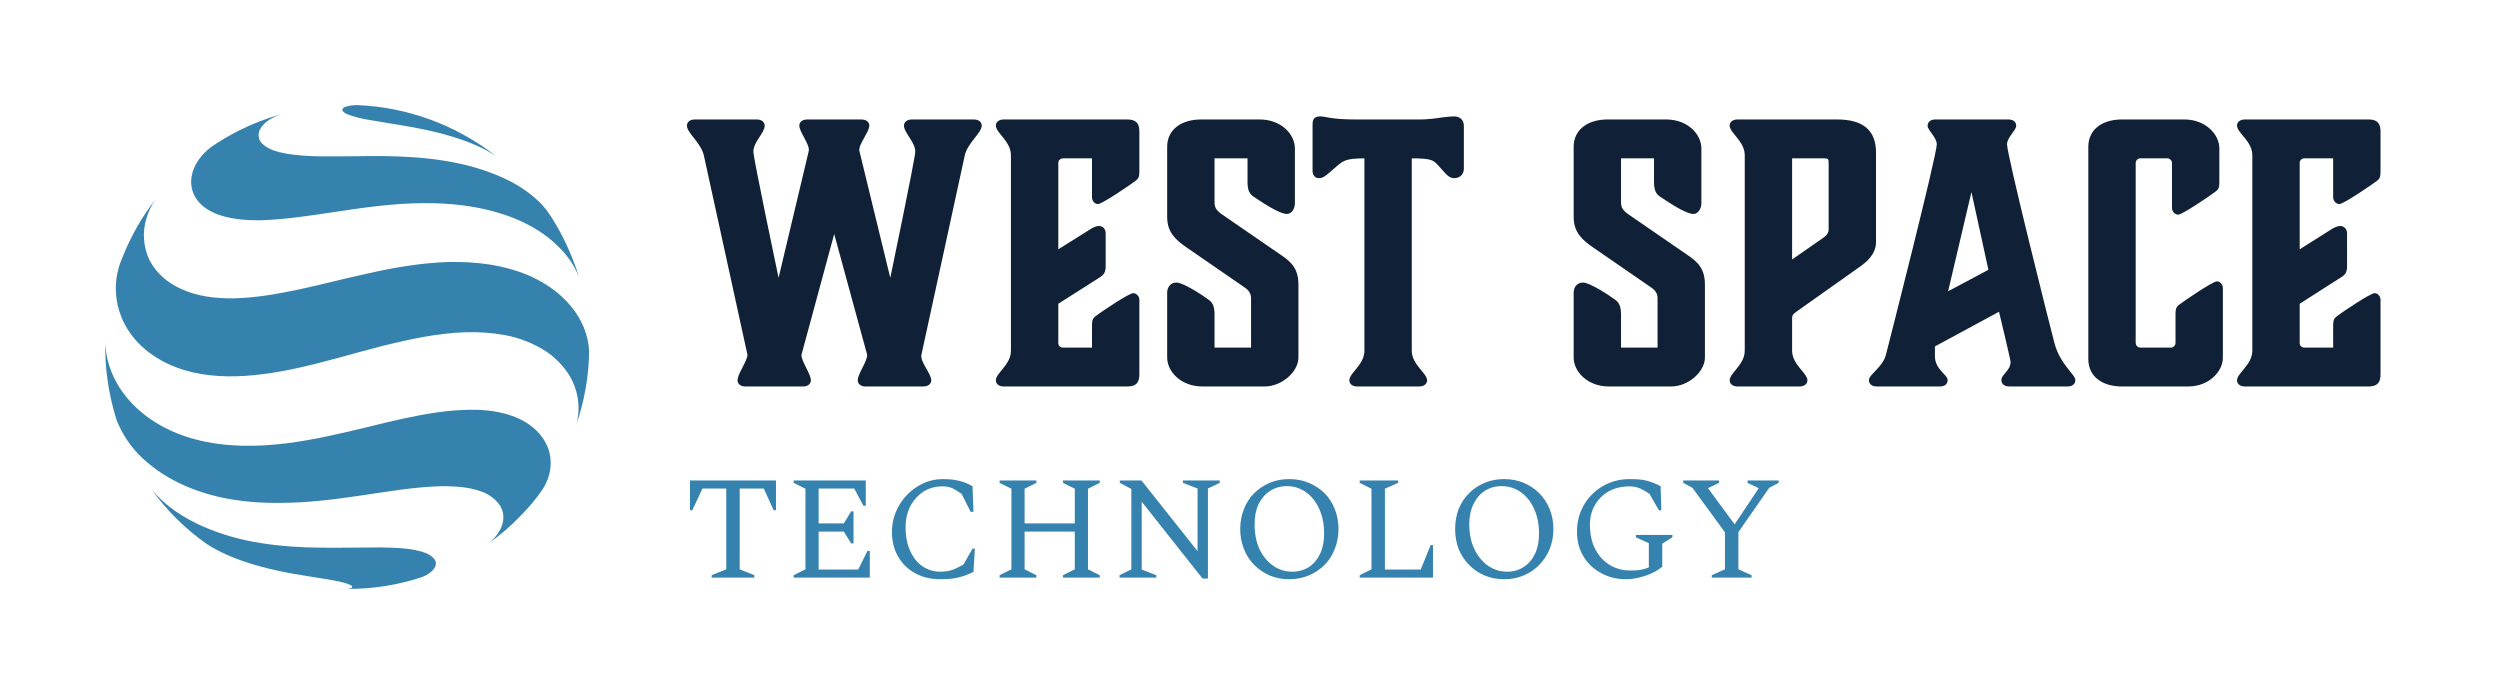
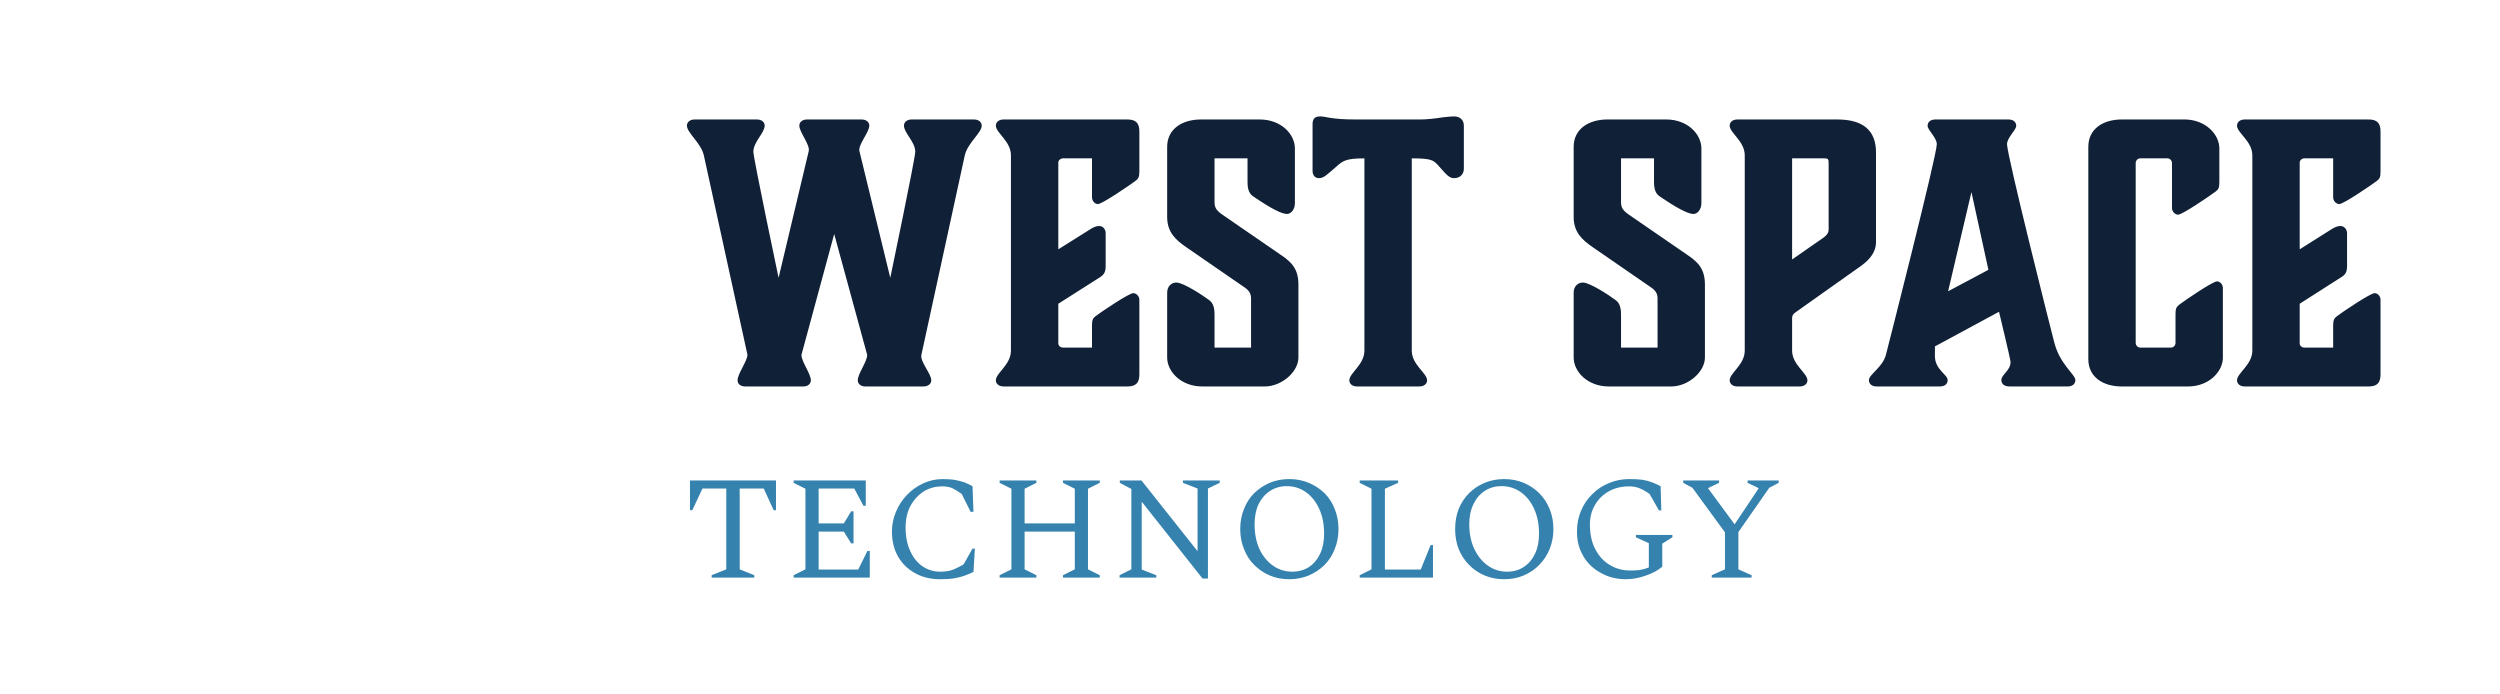
<svg xmlns="http://www.w3.org/2000/svg" version="1.1" viewBox="0 0 10.609 2.946">
  <g transform="matrix(1,0,0,1,2.9,0.494)">
-     <rect width="10.609" height="2.946" x="-2.9" y="-0.494" fill="#ffffff" />
    <g>
      <path d=" M 0.747 0.147 C 0.741 0.12 0.789 0.067 0.789 0.039 C 0.789 0.025 0.777 0.013 0.756 0.013 L 0.525 0.013 C 0.504 0.013 0.492 0.025 0.492 0.039 C 0.492 0.067 0.538 0.12 0.532 0.147 L 0.404 0.685 C 0.404 0.685 0.297 0.177 0.297 0.15 C 0.297 0.108 0.345 0.07 0.345 0.039 C 0.345 0.025 0.333 0.013 0.312 0.013 L 0.048 0.013 C 0.027 0.013 0.015 0.025 0.015 0.039 C 0.015 0.07 0.075 0.112 0.087 0.166 L 0.272 1.012 C 0.27 1.041 0.23 1.092 0.23 1.12 C 0.23 1.134 0.241 1.146 0.263 1.146 L 0.509 1.146 C 0.529 1.146 0.541 1.134 0.541 1.12 C 0.541 1.092 0.501 1.041 0.501 1.012 L 0.64 0.499 L 0.78 1.012 C 0.78 1.041 0.74 1.092 0.74 1.12 C 0.74 1.134 0.752 1.146 0.772 1.146 L 1.018 1.146 C 1.04 1.146 1.052 1.134 1.052 1.12 C 1.052 1.092 1.004 1.041 1.01 1.012 L 1.194 0.166 C 1.206 0.112 1.266 0.07 1.266 0.039 C 1.266 0.025 1.254 0.013 1.233 0.013 L 0.969 0.013 C 0.948 0.013 0.936 0.025 0.936 0.039 C 0.936 0.07 0.984 0.108 0.984 0.15 C 0.984 0.177 0.878 0.685 0.878 0.685 Z M 1.884 1.146 C 1.92 1.146 1.935 1.131 1.935 1.095 L 1.935 0.778 C 1.935 0.762 1.921 0.75 1.909 0.75 C 1.891 0.75 1.774 0.829 1.75 0.847 C 1.738 0.856 1.734 0.864 1.734 0.886 L 1.734 0.981 L 1.611 0.981 C 1.6 0.981 1.591 0.973 1.591 0.963 L 1.591 0.795 L 1.764 0.685 C 1.786 0.672 1.792 0.66 1.792 0.634 L 1.792 0.496 C 1.792 0.48 1.782 0.465 1.764 0.465 C 1.752 0.465 1.738 0.471 1.725 0.48 L 1.591 0.564 L 1.591 0.196 C 1.591 0.187 1.6 0.178 1.611 0.178 L 1.734 0.178 L 1.734 0.343 C 1.734 0.36 1.747 0.372 1.759 0.372 C 1.777 0.372 1.894 0.292 1.918 0.274 C 1.93 0.265 1.935 0.258 1.935 0.235 L 1.935 0.064 C 1.935 0.028 1.92 0.013 1.884 0.013 L 1.359 0.013 C 1.338 0.013 1.326 0.025 1.326 0.039 C 1.326 0.07 1.39 0.105 1.39 0.165 L 1.39 0.994 C 1.39 1.054 1.326 1.089 1.326 1.12 C 1.326 1.134 1.338 1.146 1.359 1.146 Z M 2.202 1.146 L 2.467 1.146 C 2.539 1.146 2.61 1.084 2.61 1.023 L 2.61 0.714 C 2.61 0.649 2.583 0.619 2.533 0.586 L 2.283 0.414 C 2.259 0.396 2.254 0.384 2.254 0.363 L 2.254 0.178 L 2.394 0.178 L 2.394 0.279 C 2.394 0.318 2.406 0.331 2.419 0.34 C 2.445 0.357 2.526 0.414 2.562 0.414 C 2.577 0.414 2.595 0.396 2.595 0.369 L 2.595 0.136 C 2.595 0.075 2.536 0.013 2.446 0.013 L 2.196 0.013 C 2.116 0.013 2.053 0.054 2.053 0.129 L 2.053 0.427 C 2.053 0.493 2.091 0.525 2.134 0.555 L 2.382 0.726 C 2.401 0.739 2.409 0.753 2.409 0.772 L 2.409 0.981 L 2.254 0.981 L 2.254 0.84 C 2.254 0.801 2.242 0.787 2.229 0.778 C 2.205 0.76 2.122 0.705 2.092 0.705 C 2.071 0.705 2.053 0.721 2.053 0.748 L 2.053 1.023 C 2.053 1.084 2.113 1.146 2.202 1.146 Z M 3.091 0.178 C 3.184 0.178 3.184 0.187 3.214 0.22 C 3.24 0.25 3.252 0.262 3.271 0.262 C 3.295 0.262 3.312 0.246 3.312 0.222 L 3.312 0.039 C 3.312 0.015 3.295 -2.220446049250313e-16 3.271 -2.220446049250313e-16 C 3.262 -2.220446049250313e-16 3.247 0.001 3.222 0.004 C 3.192 0.009 3.153 0.013 3.129 0.013 L 2.853 0.013 C 2.746 0.013 2.727 -2.220446049250313e-16 2.703 -2.220446049250313e-16 C 2.679 -2.220446049250313e-16 2.67 0.01 2.67 0.034 L 2.67 0.231 C 2.67 0.249 2.68 0.262 2.697 0.262 C 2.718 0.262 2.731 0.247 2.764 0.219 C 2.797 0.19 2.806 0.178 2.89 0.178 L 2.89 0.994 C 2.89 1.054 2.826 1.089 2.826 1.12 C 2.826 1.134 2.838 1.146 2.859 1.146 L 3.123 1.146 C 3.144 1.146 3.156 1.134 3.156 1.12 C 3.156 1.089 3.091 1.054 3.091 0.994 Z M 3.927 1.146 L 4.192 1.146 C 4.264 1.146 4.335 1.084 4.335 1.023 L 4.335 0.714 C 4.335 0.649 4.308 0.619 4.258 0.586 L 4.008 0.414 C 3.984 0.396 3.979 0.384 3.979 0.363 L 3.979 0.178 L 4.119 0.178 L 4.119 0.279 C 4.119 0.318 4.131 0.331 4.144 0.34 C 4.17 0.357 4.251 0.414 4.287 0.414 C 4.302 0.414 4.32 0.396 4.32 0.369 L 4.32 0.136 C 4.32 0.075 4.261 0.013 4.171 0.013 L 3.921 0.013 C 3.841 0.013 3.778 0.054 3.778 0.129 L 3.778 0.427 C 3.778 0.493 3.816 0.525 3.859 0.555 L 4.107 0.726 C 4.126 0.739 4.134 0.753 4.134 0.772 L 4.134 0.981 L 3.979 0.981 L 3.979 0.84 C 3.979 0.801 3.967 0.787 3.954 0.778 C 3.93 0.76 3.847 0.705 3.817 0.705 C 3.796 0.705 3.778 0.721 3.778 0.748 L 3.778 1.023 C 3.778 1.084 3.838 1.146 3.927 1.146 Z M 4.839 0.178 C 4.858 0.178 4.86 0.18 4.86 0.199 L 4.86 0.48 C 4.86 0.49 4.857 0.501 4.836 0.516 L 4.705 0.607 L 4.705 0.178 Z M 4.737 1.146 C 4.758 1.146 4.77 1.134 4.77 1.12 C 4.77 1.089 4.705 1.054 4.705 0.994 L 4.705 0.856 C 4.705 0.844 4.71 0.838 4.72 0.831 L 4.998 0.634 C 5.04 0.604 5.061 0.57 5.061 0.535 L 5.061 0.153 C 5.061 0.061 5.008 0.013 4.897 0.013 L 4.473 0.013 C 4.452 0.013 4.44 0.025 4.44 0.039 C 4.44 0.07 4.504 0.105 4.504 0.165 L 4.504 0.994 C 4.504 1.054 4.44 1.089 4.44 1.12 C 4.44 1.134 4.452 1.146 4.473 1.146 Z M 5.367 0.742 L 5.466 0.321 L 5.538 0.651 Z M 5.818 0.961 C 5.802 0.901 5.617 0.165 5.617 0.118 C 5.617 0.09 5.656 0.058 5.656 0.04 C 5.656 0.024 5.644 0.013 5.623 0.013 L 5.313 0.013 C 5.292 0.013 5.28 0.024 5.28 0.04 C 5.28 0.058 5.319 0.09 5.319 0.118 C 5.319 0.165 5.115 0.966 5.103 1.012 C 5.089 1.065 5.031 1.095 5.031 1.119 C 5.031 1.135 5.043 1.146 5.064 1.146 L 5.331 1.146 C 5.355 1.146 5.365 1.134 5.365 1.119 C 5.365 1.095 5.311 1.075 5.311 1.017 L 5.311 0.976 L 5.583 0.829 C 5.583 0.829 5.632 1.032 5.632 1.042 C 5.632 1.079 5.593 1.095 5.593 1.119 C 5.593 1.134 5.604 1.146 5.628 1.146 L 5.874 1.146 C 5.895 1.146 5.907 1.135 5.907 1.119 C 5.907 1.095 5.842 1.053 5.818 0.961 Z M 6.533 0.729 C 6.533 0.712 6.52 0.7 6.508 0.7 C 6.49 0.7 6.373 0.78 6.349 0.798 C 6.337 0.807 6.332 0.814 6.332 0.837 L 6.332 0.961 C 6.332 0.972 6.323 0.981 6.313 0.981 L 6.182 0.981 C 6.172 0.981 6.163 0.972 6.163 0.961 L 6.163 0.198 C 6.163 0.187 6.172 0.178 6.182 0.178 L 6.298 0.178 C 6.308 0.178 6.317 0.187 6.317 0.198 L 6.317 0.388 C 6.317 0.405 6.331 0.417 6.343 0.417 C 6.361 0.417 6.478 0.337 6.502 0.319 C 6.514 0.31 6.518 0.303 6.518 0.28 L 6.518 0.136 C 6.518 0.075 6.458 0.013 6.37 0.013 L 6.104 0.013 C 6.023 0.013 5.962 0.054 5.962 0.129 L 5.962 1.03 C 5.962 1.105 6.023 1.146 6.104 1.146 L 6.385 1.146 C 6.476 1.146 6.533 1.081 6.533 1.024 Z M 7.151 1.146 C 7.187 1.146 7.202 1.131 7.202 1.095 L 7.202 0.778 C 7.202 0.762 7.189 0.75 7.177 0.75 C 7.159 0.75 7.042 0.829 7.018 0.847 C 7.006 0.856 7.001 0.864 7.001 0.886 L 7.001 0.981 L 6.878 0.981 C 6.868 0.981 6.859 0.973 6.859 0.963 L 6.859 0.795 L 7.031 0.685 C 7.054 0.672 7.06 0.66 7.06 0.634 L 7.06 0.496 C 7.06 0.48 7.049 0.465 7.031 0.465 C 7.019 0.465 7.006 0.471 6.992 0.48 L 6.859 0.564 L 6.859 0.196 C 6.859 0.187 6.868 0.178 6.878 0.178 L 7.001 0.178 L 7.001 0.343 C 7.001 0.36 7.015 0.372 7.027 0.372 C 7.045 0.372 7.162 0.292 7.186 0.274 C 7.198 0.265 7.202 0.258 7.202 0.235 L 7.202 0.064 C 7.202 0.028 7.187 0.013 7.151 0.013 L 6.626 0.013 C 6.605 0.013 6.593 0.025 6.593 0.039 C 6.593 0.07 6.658 0.105 6.658 0.165 L 6.658 0.994 C 6.658 1.054 6.593 1.089 6.593 1.12 C 6.593 1.134 6.605 1.146 6.626 1.146 Z" fill="#102036" fill-rule="nonzero" />
    </g>
    <g>
      <path d=" M 0.12 1.957 L 0.12 1.947 L 0.182 1.922 L 0.182 1.579 L 0.081 1.579 L 0.038 1.671 L 0.028 1.671 L 0.028 1.545 L 0.393 1.545 L 0.393 1.671 L 0.383 1.671 L 0.341 1.579 L 0.239 1.579 L 0.239 1.922 L 0.301 1.947 L 0.301 1.957 L 0.12 1.957 Z M 0.468 1.957 L 0.468 1.947 L 0.518 1.922 L 0.518 1.58 L 0.468 1.555 L 0.468 1.545 L 0.774 1.545 L 0.774 1.652 L 0.764 1.652 L 0.725 1.579 L 0.574 1.579 L 0.574 1.727 L 0.681 1.727 L 0.712 1.676 L 0.722 1.676 L 0.722 1.812 L 0.712 1.812 L 0.681 1.762 L 0.574 1.762 L 0.574 1.923 L 0.742 1.923 L 0.781 1.844 L 0.791 1.844 L 0.791 1.957 L 0.468 1.957 Z M 1.091 1.964 Q 1.027 1.964 0.981 1.937 Q 0.935 1.911 0.91 1.866 Q 0.885 1.821 0.885 1.762 Q 0.885 1.718 0.902 1.678 Q 0.919 1.637 0.949 1.606 Q 0.979 1.575 1.018 1.557 Q 1.057 1.539 1.101 1.539 Q 1.132 1.539 1.154 1.543 Q 1.176 1.547 1.193 1.553 Q 1.21 1.56 1.227 1.569 L 1.231 1.678 L 1.219 1.678 L 1.181 1.602 Q 1.157 1.585 1.14 1.577 Q 1.122 1.57 1.099 1.57 Q 1.054 1.57 1.019 1.592 Q 0.984 1.615 0.963 1.654 Q 0.943 1.693 0.943 1.744 Q 0.943 1.803 0.963 1.845 Q 0.982 1.887 1.016 1.91 Q 1.049 1.932 1.09 1.932 Q 1.124 1.932 1.148 1.922 Q 1.171 1.912 1.189 1.901 L 1.227 1.834 L 1.237 1.834 L 1.231 1.933 Q 1.212 1.942 1.193 1.949 Q 1.174 1.956 1.15 1.96 Q 1.126 1.964 1.091 1.964 Z M 1.342 1.957 L 1.342 1.947 L 1.392 1.922 L 1.392 1.58 L 1.342 1.555 L 1.342 1.545 L 1.498 1.545 L 1.498 1.555 L 1.448 1.58 L 1.448 1.727 L 1.661 1.727 L 1.661 1.58 L 1.611 1.555 L 1.611 1.545 L 1.767 1.545 L 1.767 1.555 L 1.717 1.58 L 1.717 1.922 L 1.767 1.947 L 1.767 1.957 L 1.611 1.957 L 1.611 1.947 L 1.661 1.922 L 1.661 1.762 L 1.448 1.762 L 1.448 1.922 L 1.498 1.947 L 1.498 1.957 L 1.342 1.957 Z M 1.851 1.957 L 1.851 1.947 L 1.901 1.922 L 1.901 1.581 L 1.852 1.555 L 1.852 1.545 L 1.944 1.545 L 2.182 1.845 L 2.182 1.579 L 2.12 1.555 L 2.12 1.545 L 2.276 1.545 L 2.276 1.555 L 2.226 1.579 L 2.226 1.961 L 2.203 1.961 L 1.945 1.635 L 1.945 1.923 L 2.007 1.947 L 2.007 1.957 L 1.851 1.957 Z M 2.571 1.964 Q 2.526 1.964 2.488 1.948 Q 2.451 1.932 2.422 1.903 Q 2.394 1.875 2.379 1.836 Q 2.363 1.797 2.363 1.751 Q 2.363 1.705 2.379 1.666 Q 2.394 1.627 2.422 1.599 Q 2.451 1.571 2.488 1.555 Q 2.526 1.539 2.571 1.539 Q 2.616 1.539 2.654 1.555 Q 2.692 1.571 2.721 1.599 Q 2.749 1.627 2.764 1.666 Q 2.78 1.705 2.78 1.751 Q 2.78 1.797 2.764 1.836 Q 2.749 1.875 2.721 1.903 Q 2.692 1.932 2.654 1.948 Q 2.616 1.964 2.571 1.964 Z M 2.584 1.932 Q 2.624 1.932 2.655 1.912 Q 2.685 1.892 2.702 1.856 Q 2.719 1.82 2.719 1.771 Q 2.719 1.71 2.698 1.665 Q 2.677 1.619 2.641 1.594 Q 2.605 1.569 2.561 1.569 Q 2.521 1.569 2.49 1.589 Q 2.459 1.609 2.441 1.645 Q 2.424 1.681 2.424 1.731 Q 2.424 1.791 2.445 1.837 Q 2.467 1.882 2.503 1.907 Q 2.539 1.932 2.584 1.932 Z M 2.87 1.957 L 2.87 1.947 L 2.92 1.922 L 2.92 1.58 L 2.87 1.555 L 2.87 1.545 L 3.033 1.545 L 3.033 1.555 L 2.977 1.58 L 2.977 1.923 L 3.129 1.923 L 3.171 1.819 L 3.181 1.819 L 3.181 1.957 L 2.87 1.957 Z M 3.483 1.964 Q 3.438 1.964 3.4 1.948 Q 3.362 1.932 3.334 1.903 Q 3.306 1.875 3.29 1.836 Q 3.275 1.797 3.275 1.751 Q 3.275 1.705 3.29 1.666 Q 3.306 1.627 3.334 1.599 Q 3.362 1.571 3.4 1.555 Q 3.438 1.539 3.483 1.539 Q 3.528 1.539 3.566 1.555 Q 3.604 1.571 3.632 1.599 Q 3.66 1.627 3.676 1.666 Q 3.692 1.705 3.692 1.751 Q 3.692 1.797 3.676 1.836 Q 3.66 1.875 3.632 1.903 Q 3.604 1.932 3.566 1.948 Q 3.528 1.964 3.483 1.964 Z M 3.496 1.932 Q 3.536 1.932 3.566 1.912 Q 3.597 1.892 3.614 1.856 Q 3.631 1.82 3.631 1.771 Q 3.631 1.71 3.61 1.665 Q 3.589 1.619 3.553 1.594 Q 3.517 1.569 3.472 1.569 Q 3.432 1.569 3.401 1.589 Q 3.37 1.609 3.353 1.645 Q 3.335 1.681 3.335 1.731 Q 3.335 1.791 3.357 1.837 Q 3.379 1.882 3.415 1.907 Q 3.451 1.932 3.496 1.932 Z M 4 1.964 Q 3.94 1.964 3.893 1.937 Q 3.845 1.911 3.819 1.866 Q 3.792 1.821 3.792 1.762 Q 3.792 1.714 3.809 1.674 Q 3.826 1.633 3.857 1.603 Q 3.888 1.572 3.928 1.556 Q 3.968 1.539 4.014 1.539 Q 4.047 1.539 4.07 1.542 Q 4.093 1.546 4.111 1.553 Q 4.129 1.56 4.147 1.569 L 4.15 1.672 L 4.14 1.672 L 4.1 1.602 Q 4.074 1.584 4.055 1.577 Q 4.037 1.57 4.013 1.57 Q 3.965 1.57 3.927 1.591 Q 3.89 1.612 3.869 1.648 Q 3.847 1.685 3.847 1.731 Q 3.847 1.794 3.87 1.837 Q 3.893 1.881 3.932 1.904 Q 3.97 1.927 4.018 1.927 Q 4.039 1.927 4.058 1.925 Q 4.077 1.922 4.097 1.914 L 4.097 1.811 L 4.042 1.786 L 4.042 1.776 L 4.197 1.776 L 4.197 1.786 L 4.154 1.813 L 4.154 1.911 Q 4.125 1.935 4.083 1.949 Q 4.04 1.964 4 1.964 Z M 4.364 1.957 L 4.364 1.947 L 4.42 1.922 L 4.42 1.765 L 4.282 1.576 L 4.243 1.555 L 4.243 1.545 L 4.395 1.545 L 4.395 1.555 L 4.349 1.577 L 4.349 1.579 L 4.461 1.731 L 4.562 1.58 L 4.562 1.577 L 4.516 1.555 L 4.516 1.545 L 4.648 1.545 L 4.648 1.555 L 4.608 1.576 L 4.477 1.764 L 4.477 1.922 L 4.533 1.947 L 4.533 1.957 L 4.364 1.957 Z" fill="#3682ae" fill-rule="nonzero" />
    </g>
    <g clip-path="url(&quot;#SvgjsClipPath1027&quot;)">
      <g clip-path="url(&quot;#SvgjsClipPath1008&quot;)">
        <path d=" M -1.436 -0.04 C -1.419 -0.046 -1.402 -0.048 -1.385 -0.048 C -1.172 -0.04 -0.966 0.036 -0.797 0.167 C -0.857 0.128 -0.925 0.102 -0.994 0.082 C -1.104 0.049 -1.219 0.035 -1.333 0.015 C -1.362 0.011 -1.392 0.003 -1.42 -0.007 C -1.43 -0.011 -1.441 -0.015 -1.447 -0.025 C -1.449 -0.032 -1.442 -0.038 -1.436 -0.04 Z" fill="#3682ae" transform="matrix(1,0,0,1,0,0)" fill-rule="nonzero" />
      </g>
      <g clip-path="url(&quot;#SvgjsClipPath1008&quot;)">
        <path d=" M -1.888 0.061 C -1.831 0.032 -1.771 0.009 -1.709 -0.009 C -1.743 0.004 -1.778 0.021 -1.796 0.054 C -1.807 0.074 -1.804 0.099 -1.788 0.115 C -1.76 0.142 -1.721 0.151 -1.685 0.158 C -1.589 0.174 -1.492 0.169 -1.395 0.169 C -1.224 0.166 -1.05 0.169 -0.884 0.217 C -0.832 0.232 -0.783 0.251 -0.735 0.275 C -0.677 0.306 -0.622 0.345 -0.581 0.397 C -0.567 0.416 -0.554 0.436 -0.542 0.457 C -0.5 0.528 -0.467 0.604 -0.443 0.682 C -0.462 0.634 -0.491 0.591 -0.528 0.555 C -0.6 0.482 -0.694 0.435 -0.792 0.407 C -0.891 0.378 -0.994 0.368 -1.096 0.368 C -1.231 0.368 -1.364 0.388 -1.497 0.408 C -1.597 0.423 -1.697 0.438 -1.798 0.441 C -1.853 0.441 -1.909 0.437 -1.961 0.421 C -1.996 0.41 -2.031 0.392 -2.055 0.365 C -2.082 0.335 -2.094 0.295 -2.087 0.256 C -2.079 0.204 -2.044 0.16 -2.003 0.129 C -1.966 0.104 -1.928 0.081 -1.888 0.061 Z" fill="#3682ae" transform="matrix(1,0,0,1,0,0)" fill-rule="nonzero" />
      </g>
      <g clip-path="url(&quot;#SvgjsClipPath1008&quot;)">
-         <path d=" M -2.374 0.583 C -2.34 0.5 -2.295 0.423 -2.241 0.353 C -2.257 0.377 -2.27 0.403 -2.278 0.431 C -2.297 0.49 -2.292 0.555 -2.265 0.611 C -2.237 0.665 -2.189 0.706 -2.134 0.731 C -2.064 0.764 -1.985 0.773 -1.908 0.772 C -1.811 0.77 -1.715 0.752 -1.621 0.732 C -1.529 0.712 -1.438 0.688 -1.346 0.668 C -1.232 0.642 -1.117 0.622 -1.001 0.618 C -0.883 0.615 -0.763 0.629 -0.654 0.676 C -0.586 0.706 -0.523 0.749 -0.476 0.807 C -0.432 0.86 -0.403 0.927 -0.4 0.996 C -0.401 1.102 -0.42 1.207 -0.454 1.307 C -0.435 1.237 -0.446 1.162 -0.484 1.099 C -0.509 1.059 -0.543 1.024 -0.583 0.997 C -0.636 0.963 -0.696 0.939 -0.758 0.928 C -0.814 0.918 -0.87 0.914 -0.927 0.916 C -1.044 0.92 -1.159 0.945 -1.273 0.973 C -1.395 1.004 -1.515 1.041 -1.638 1.068 C -1.735 1.089 -1.833 1.104 -1.932 1.103 C -2.031 1.102 -2.133 1.083 -2.22 1.033 C -2.293 0.992 -2.354 0.929 -2.385 0.851 C -2.412 0.784 -2.416 0.71 -2.396 0.641 C -2.39 0.621 -2.382 0.602 -2.374 0.583 Z" fill="#3682ae" transform="matrix(1,0,0,1,0,0)" fill-rule="nonzero" />
-       </g>
+         </g>
      <g clip-path="url(&quot;#SvgjsClipPath1008&quot;)">
-         <path d=" M -2.453 0.956 L -2.453 0.956 C -2.452 1.05 -2.411 1.14 -2.348 1.209 C -2.275 1.29 -2.174 1.344 -2.069 1.371 C -1.943 1.404 -1.811 1.403 -1.682 1.387 C -1.564 1.372 -1.447 1.344 -1.331 1.316 C -1.238 1.293 -1.146 1.271 -1.052 1.257 C -0.993 1.248 -0.934 1.244 -0.875 1.245 C -0.813 1.247 -0.749 1.258 -0.693 1.285 C -0.641 1.31 -0.595 1.352 -0.575 1.406 C -0.552 1.465 -0.564 1.533 -0.599 1.585 C -0.626 1.624 -0.657 1.661 -0.691 1.695 C -0.731 1.737 -0.775 1.775 -0.823 1.809 C -0.795 1.785 -0.77 1.753 -0.765 1.716 C -0.761 1.689 -0.768 1.663 -0.785 1.642 C -0.803 1.62 -0.827 1.603 -0.854 1.593 C -0.906 1.573 -0.962 1.57 -1.017 1.569 C -1.136 1.571 -1.253 1.592 -1.37 1.609 C -1.484 1.626 -1.598 1.64 -1.713 1.64 C -1.848 1.642 -1.985 1.623 -2.109 1.57 C -2.178 1.541 -2.242 1.5 -2.297 1.449 C -2.344 1.404 -2.381 1.35 -2.405 1.289 C -2.439 1.181 -2.456 1.069 -2.453 0.956 Z" fill="#3682ae" transform="matrix(1,0,0,1,0,0)" fill-rule="nonzero" />
-       </g>
+         </g>
      <g clip-path="url(&quot;#SvgjsClipPath1008&quot;)">
        <path d=" M -2.257 1.583 C -2.199 1.653 -2.121 1.704 -2.039 1.74 C -1.959 1.775 -1.876 1.798 -1.79 1.811 C -1.623 1.838 -1.454 1.829 -1.286 1.829 C -1.23 1.83 -1.174 1.831 -1.121 1.844 C -1.099 1.85 -1.077 1.857 -1.061 1.874 C -1.05 1.884 -1.047 1.899 -1.054 1.912 C -1.065 1.934 -1.088 1.946 -1.109 1.955 C -1.212 1.989 -1.321 2.006 -1.429 2.005 C -1.422 2.005 -1.414 2.003 -1.407 2 C -1.404 1.997 -1.407 1.992 -1.41 1.99 C -1.425 1.982 -1.443 1.978 -1.459 1.974 C -1.502 1.965 -1.545 1.959 -1.588 1.952 C -1.678 1.938 -1.767 1.921 -1.854 1.892 C -1.913 1.873 -1.97 1.848 -2.022 1.815 C -2.113 1.751 -2.192 1.673 -2.257 1.583 Z" fill="#3682ae" transform="matrix(1,0,0,1,0,0)" fill-rule="nonzero" />
      </g>
    </g>
  </g>
  <defs>
    <clipPath id="SvgjsClipPath1027">
-       <path d=" M -2.454 -0.048 h 2.054 v 2.053 h -2.054 Z" />
-     </clipPath>
+       </clipPath>
    <clipPath id="SvgjsClipPath1008">
-       <path d=" M -2.454 -0.048 L -0.4 -0.048 L -0.4 2.005 L -2.454 2.005 Z" />
-     </clipPath>
+       </clipPath>
  </defs>
</svg>